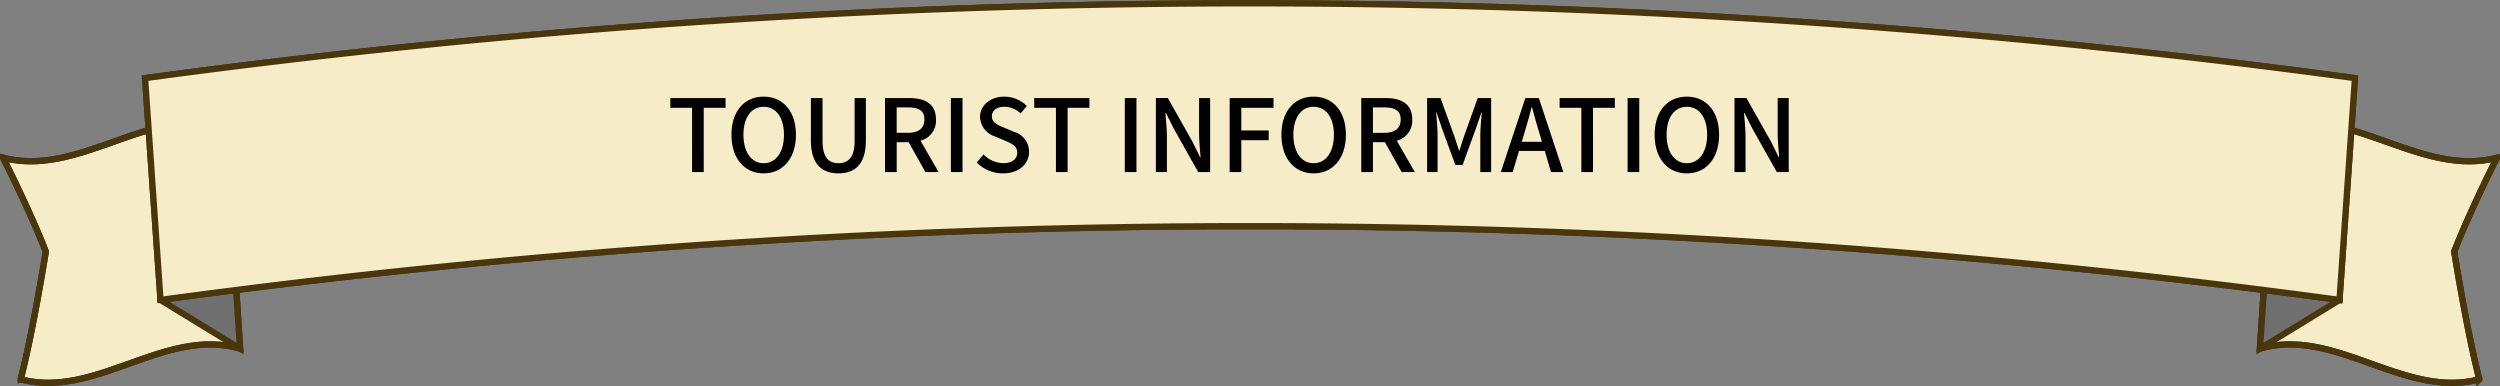
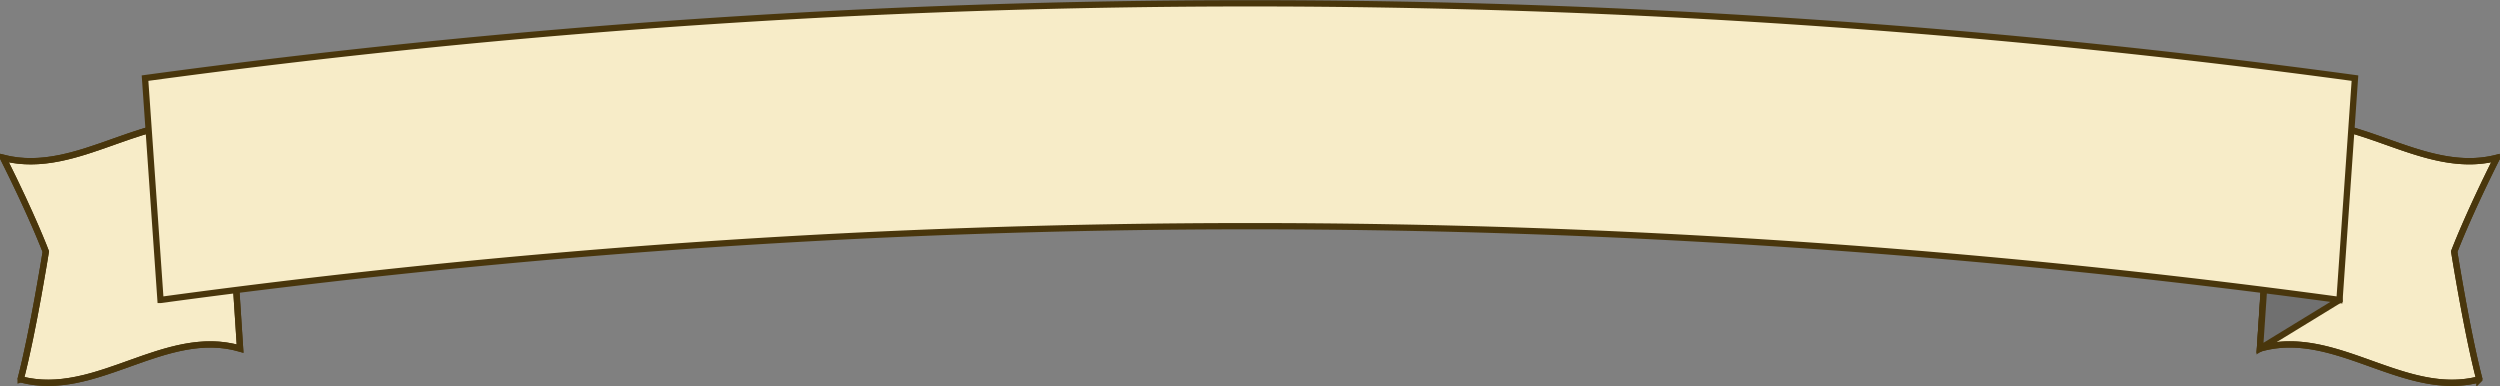
<svg xmlns="http://www.w3.org/2000/svg" width="397.85" height="61.423" viewBox="0 0 397.85 61.423">
  <rect x="0" y="0" width="397.85" height="61.423" fill="#808080" stroke="none" />
  <defs>
    <style>.a,.c{fill:#f7ecc8;}.a,.b,.c{stroke:#49360c;}.b{fill:#707070;}.c{stroke-miterlimit:10;}</style>
  </defs>
  <g transform="translate(-766.8 -685.619)">
    <g transform="translate(3.477 -378)">
      <g transform="translate(2.3 -4)">
        <path class="a" d="M11.913,72.974l0-.025c1.981-7.584,4-20.306,4-20.306s-2.066-5.513-6.781-14.9c0-.01,0-.018,0-.027,12.151,3.124,23.242-8.412,35.406-4.961l2.292,35.322c-12-3.47-22.922,8.042-34.908,4.893" transform="translate(752.4 1055.016)" />
        <path class="a" d="M11.913,72.974h0l0-.025c1.981-7.584,4-20.306,4-20.306s-2.066-5.513-6.781-14.9c0-.01,0-.018,0-.027a17.51,17.51,0,0,0,4.385.543c8.9,0,17.348-6.155,26.239-6.155a17.383,17.383,0,0,1,4.782.651l2.292,35.322a16.949,16.949,0,0,0-4.749-.659c-8.742,0-17.047,6.1-25.8,6.1a17.065,17.065,0,0,1-4.364-.552h0a17.065,17.065,0,0,0,4.364.552c8.748,0,17.053-6.1,25.8-6.1a16.949,16.949,0,0,1,4.749.659L44.529,32.759a17.383,17.383,0,0,0-4.782-.651c-8.891,0-17.342,6.155-26.239,6.155a17.51,17.51,0,0,1-4.385-.543c0,.009,0,.018,0,.027,4.715,9.382,6.781,14.9,6.781,14.9s-2.015,12.723-4,20.306l0,.025Z" transform="translate(752.4 1055.016)" />
-         <path class="b" d="M46.822,68.841,34.167,61.1,37.18,38.922l7.35-3.931Z" transform="translate(752.4 1054.256)" />
        <path class="a" d="M403.184,72.974v-.025c-1.98-7.584-3.995-20.306-3.995-20.306s2.065-5.513,6.781-14.9a.27.27,0,0,0,0-.027c-12.152,3.124-23.243-8.412-35.406-4.961q-1.147,17.66-2.292,35.322c12-3.47,22.923,8.042,34.909,4.893" transform="translate(752.4 1055.016)" />
        <path class="a" d="M403.184,72.974h0v-.025c-1.98-7.584-3.995-20.306-3.995-20.306s2.065-5.513,6.781-14.9a.27.27,0,0,0,0-.027,17.516,17.516,0,0,1-4.385.543c-8.9,0-17.349-6.155-26.239-6.155a17.384,17.384,0,0,0-4.782.651q-1.147,17.66-2.292,35.322a16.951,16.951,0,0,1,4.75-.659c8.741,0,17.047,6.1,25.8,6.1a17.076,17.076,0,0,0,4.364-.552h0a17.076,17.076,0,0,1-4.364.552c-8.748,0-17.054-6.1-25.8-6.1a16.951,16.951,0,0,0-4.75.659q1.145-17.661,2.292-35.322a17.384,17.384,0,0,1,4.782-.651c8.89,0,17.341,6.155,26.239,6.155a17.516,17.516,0,0,0,4.385-.543.27.27,0,0,1,0,.027c-4.716,9.382-6.781,14.9-6.781,14.9s2.015,12.723,3.995,20.306c0,.009,0,.016,0,.025Z" transform="translate(752.4 1055.016)" />
        <path class="b" d="M368.275,68.841,380.93,61.1l-3.014-22.175-7.349-3.931Z" transform="translate(752.4 1054.256)" />
-         <path class="a" d="M383.391,18.245a1304.565,1304.565,0,0,0-351.687,0q1.233,17.65,2.462,35.3a1286.26,1286.26,0,0,1,346.764,0q1.23-17.651,2.461-35.3" transform="translate(752.4 1061.808)" />
        <path class="c" d="M383.391,18.245a1304.565,1304.565,0,0,0-351.687,0q1.233,17.65,2.462,35.3a1286.26,1286.26,0,0,1,346.764,0Q382.16,35.895,383.391,18.245Z" transform="translate(752.4 1061.808)" />
      </g>
    </g>
-     <path d="M-86.064,0h1.856V-10.224h3.472v-1.552H-89.52v1.552h3.456Zm11.392.208c3.024,0,5.136-2.352,5.136-6.144S-71.648-12-74.672-12s-5.12,2.272-5.12,6.064S-77.7.208-74.672.208Zm0-1.616c-1.952,0-3.216-1.76-3.216-4.528s1.264-4.448,3.216-4.448S-71.44-8.7-71.44-5.936-72.72-1.408-74.672-1.408Zm11.9,1.616c2.608,0,4.368-1.424,4.368-5.264v-6.72h-1.792v6.848c0,2.656-1.088,3.52-2.576,3.52-1.472,0-2.528-.864-2.528-3.52v-6.848h-1.856v6.72C-67.152-1.216-65.376.208-62.768.208Zm9.264-10.5h1.776c1.712,0,2.64.5,2.64,1.92s-.928,2.128-2.64,2.128H-53.5ZM-46.832,0l-2.88-4.992a3.278,3.278,0,0,0,2.464-3.376c0-2.544-1.824-3.408-4.256-3.408H-55.36V0H-53.5V-4.752h1.9L-48.928,0Zm1.952,0h1.856V-11.776H-44.88Zm8.3.208c2.576,0,4.144-1.536,4.144-3.424a3.288,3.288,0,0,0-2.4-3.184l-1.616-.688c-.96-.384-1.9-.768-1.9-1.776,0-.944.784-1.52,1.984-1.52a3.751,3.751,0,0,1,2.592,1.056l.976-1.184A5.044,5.044,0,0,0-36.368-12c-2.24,0-3.872,1.392-3.872,3.248a3.387,3.387,0,0,0,2.4,3.088l1.632.7c1.088.48,1.888.816,1.888,1.888,0,.992-.8,1.664-2.224,1.664A4.566,4.566,0,0,1-39.68-2.8l-1.088,1.28A5.875,5.875,0,0,0-36.576.208ZM-28.16,0H-26.3V-10.224h3.472v-1.552h-8.784v1.552h3.456ZM-17.2,0h1.856V-11.776H-17.2Zm4.944,0h1.76V-5.552c0-1.28-.144-2.64-.24-3.856h.08l1.232,2.464L-5.52,0h1.9V-11.776h-1.76v5.488c0,1.28.144,2.7.24,3.92h-.08l-1.232-2.5-3.9-6.912h-1.9ZM-.512,0H1.344V-5.072H5.7V-6.624H1.344v-3.6h5.12v-1.552H-.512Zm13.36.208c3.024,0,5.136-2.352,5.136-6.144S15.872-12,12.848-12s-5.12,2.272-5.12,6.064S9.824.208,12.848.208Zm0-1.616c-1.952,0-3.216-1.76-3.216-4.528s1.264-4.448,3.216-4.448S16.08-8.7,16.08-5.936,14.8-1.408,12.848-1.408Zm9.44-8.88h1.776c1.712,0,2.64.5,2.64,1.92s-.928,2.128-2.64,2.128H22.288ZM28.96,0,26.08-4.992a3.278,3.278,0,0,0,2.464-3.376c0-2.544-1.824-3.408-4.256-3.408H20.432V0h1.856V-4.752h1.9L26.864,0Zm1.952,0h1.664V-5.824c0-1.056-.144-2.576-.224-3.648h.064l.928,2.72,2.064,5.616H36.56l2.048-5.616.944-2.72h.064c-.1,1.072-.24,2.592-.24,3.648V0H41.1V-11.776H38.96L36.832-5.824c-.272.784-.5,1.584-.768,2.384h-.08c-.272-.8-.512-1.6-.784-2.384l-2.16-5.952H30.912ZM45.968-4.816l.48-1.584c.384-1.28.752-2.576,1.088-3.92H47.6c.368,1.328.72,2.64,1.12,3.92l.464,1.584ZM50.624,0h1.968l-3.9-11.776H46.544L42.64,0h1.888l1.008-3.36h4.1Zm4.832,0h1.856V-10.224h3.472v-1.552H52v1.552h3.456Zm7.36,0h1.856V-11.776H62.816ZM72.24.208c3.024,0,5.136-2.352,5.136-6.144S75.264-12,72.24-12s-5.12,2.272-5.12,6.064S69.216.208,72.24.208Zm0-1.616c-1.952,0-3.216-1.76-3.216-4.528s1.264-4.448,3.216-4.448,3.232,1.68,3.232,4.448S74.192-1.408,72.24-1.408ZM79.824,0h1.76V-5.552c0-1.28-.144-2.64-.24-3.856h.08l1.232,2.464L86.56,0h1.9V-11.776H86.7v5.488c0,1.28.144,2.7.24,3.92h-.08l-1.232-2.5-3.9-6.912h-1.9Z" transform="translate(963 713)" />
  </g>
</svg>